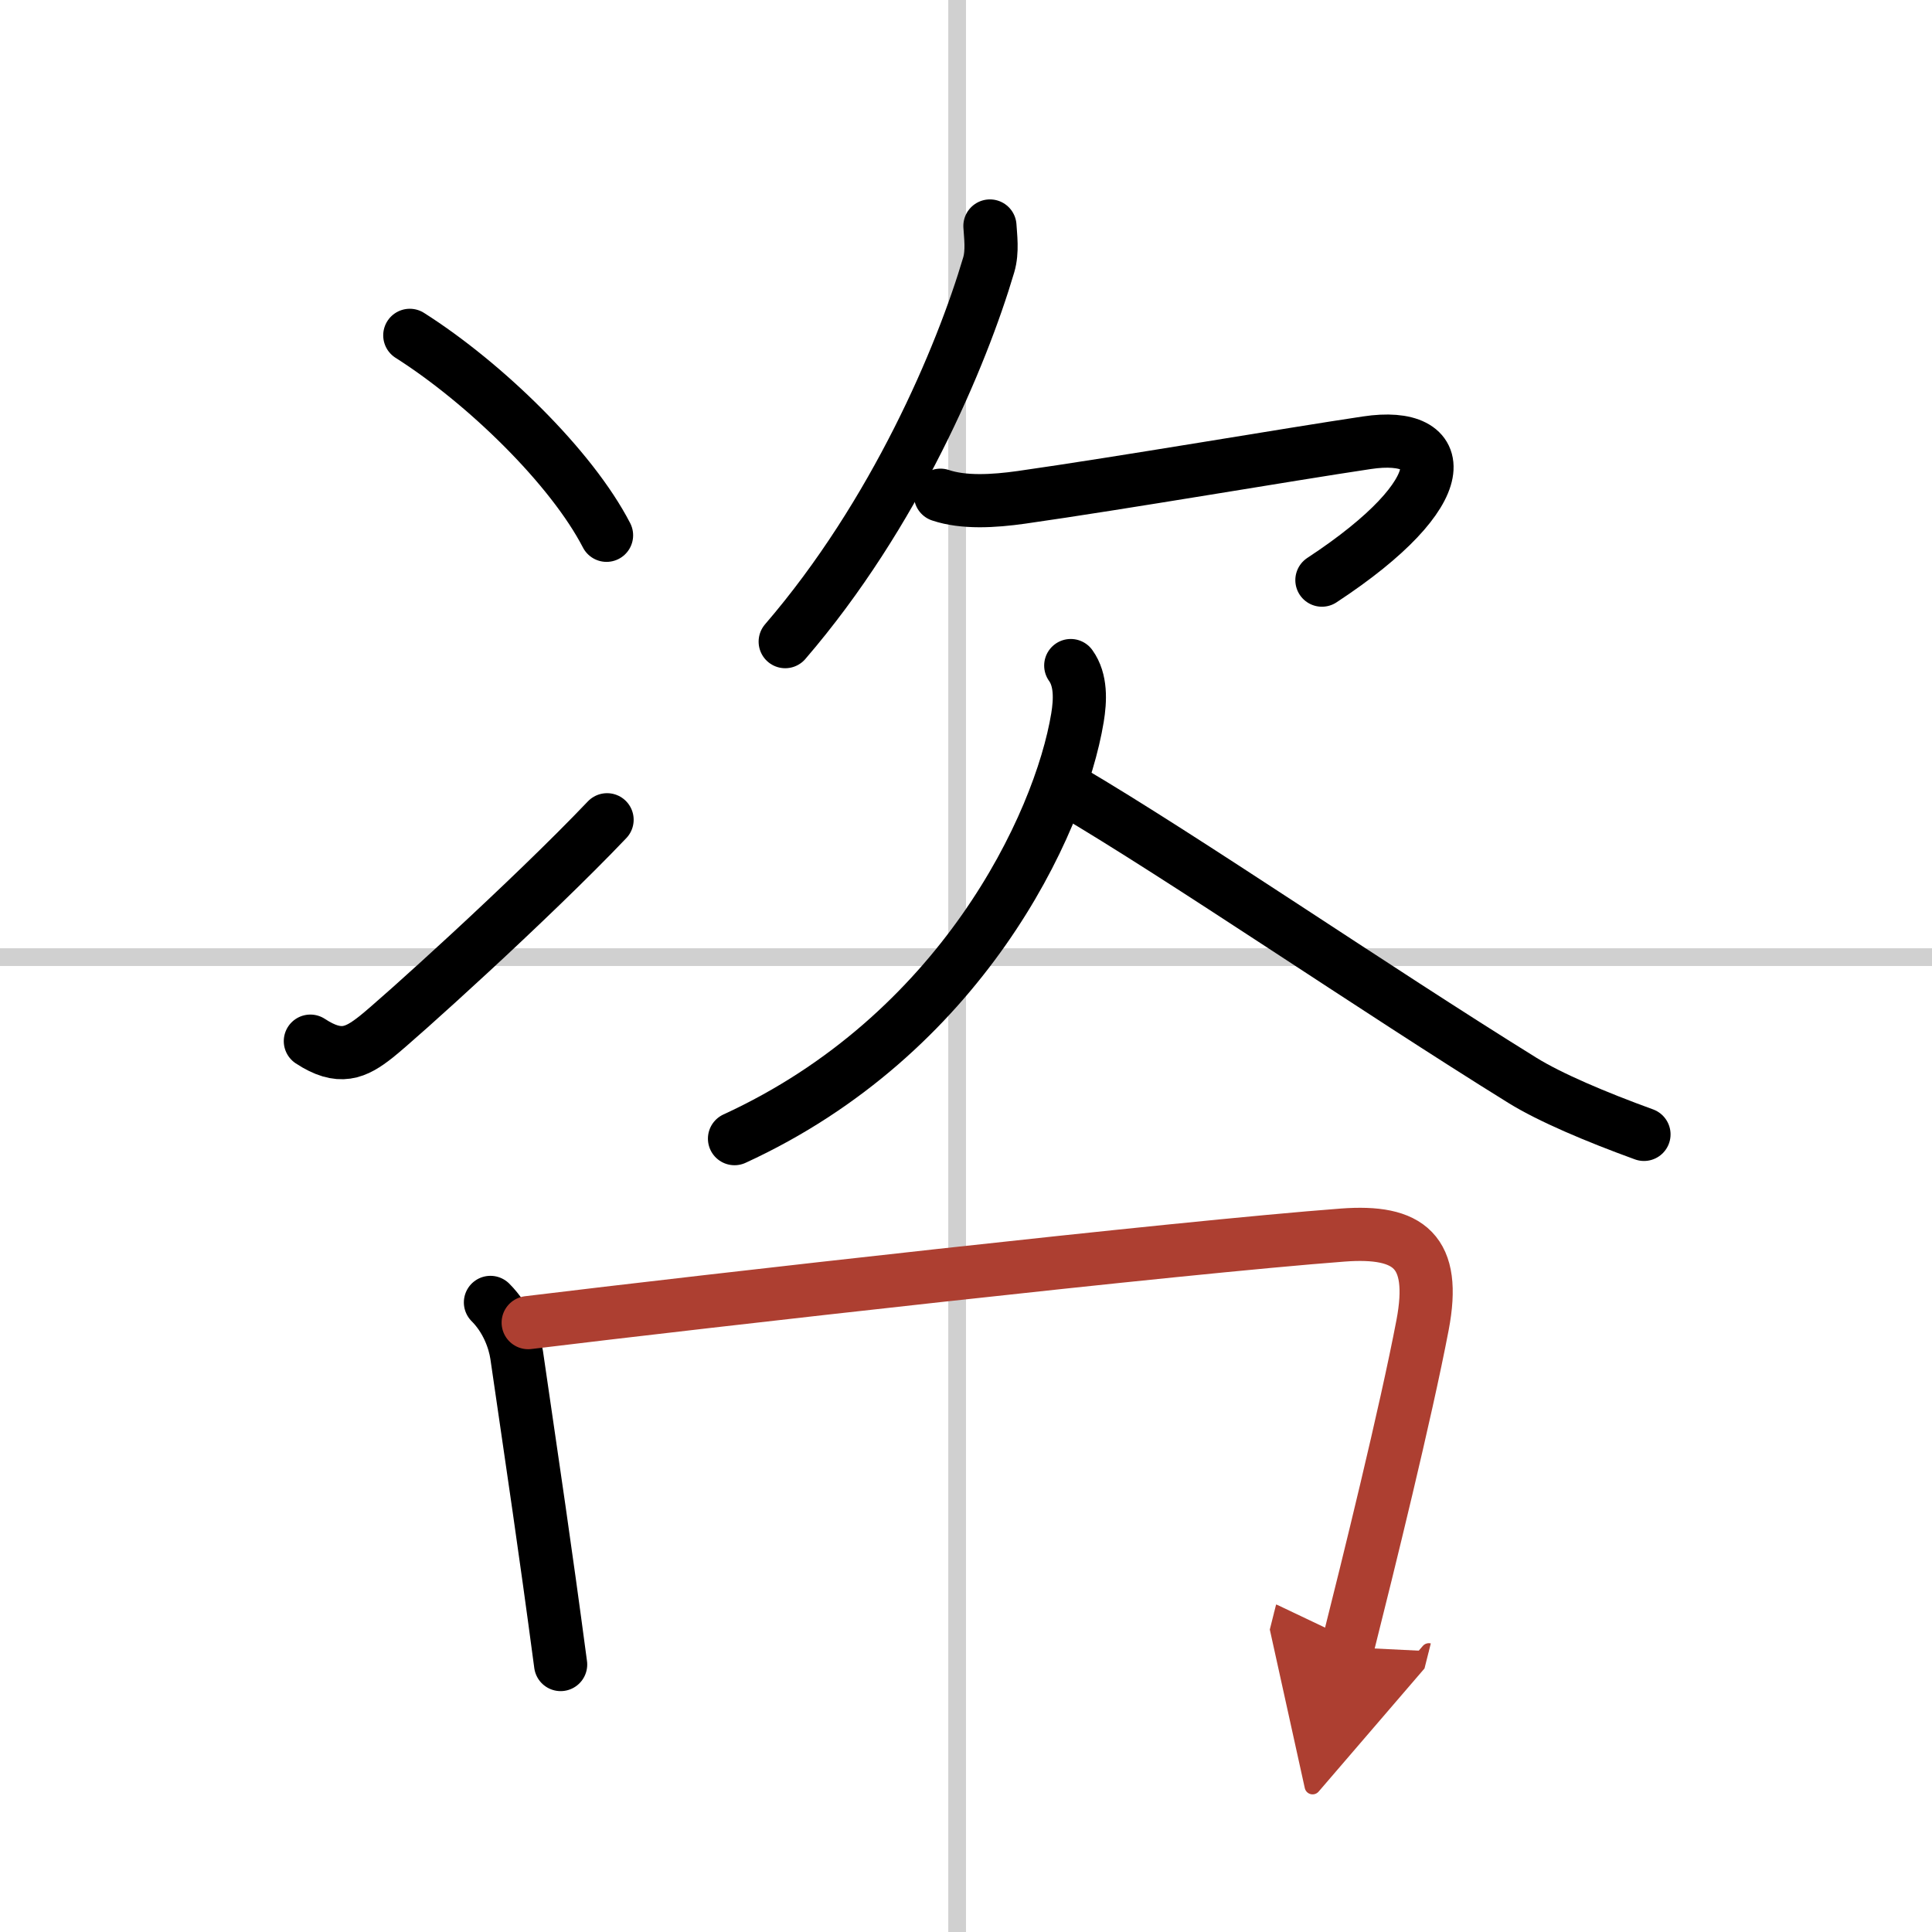
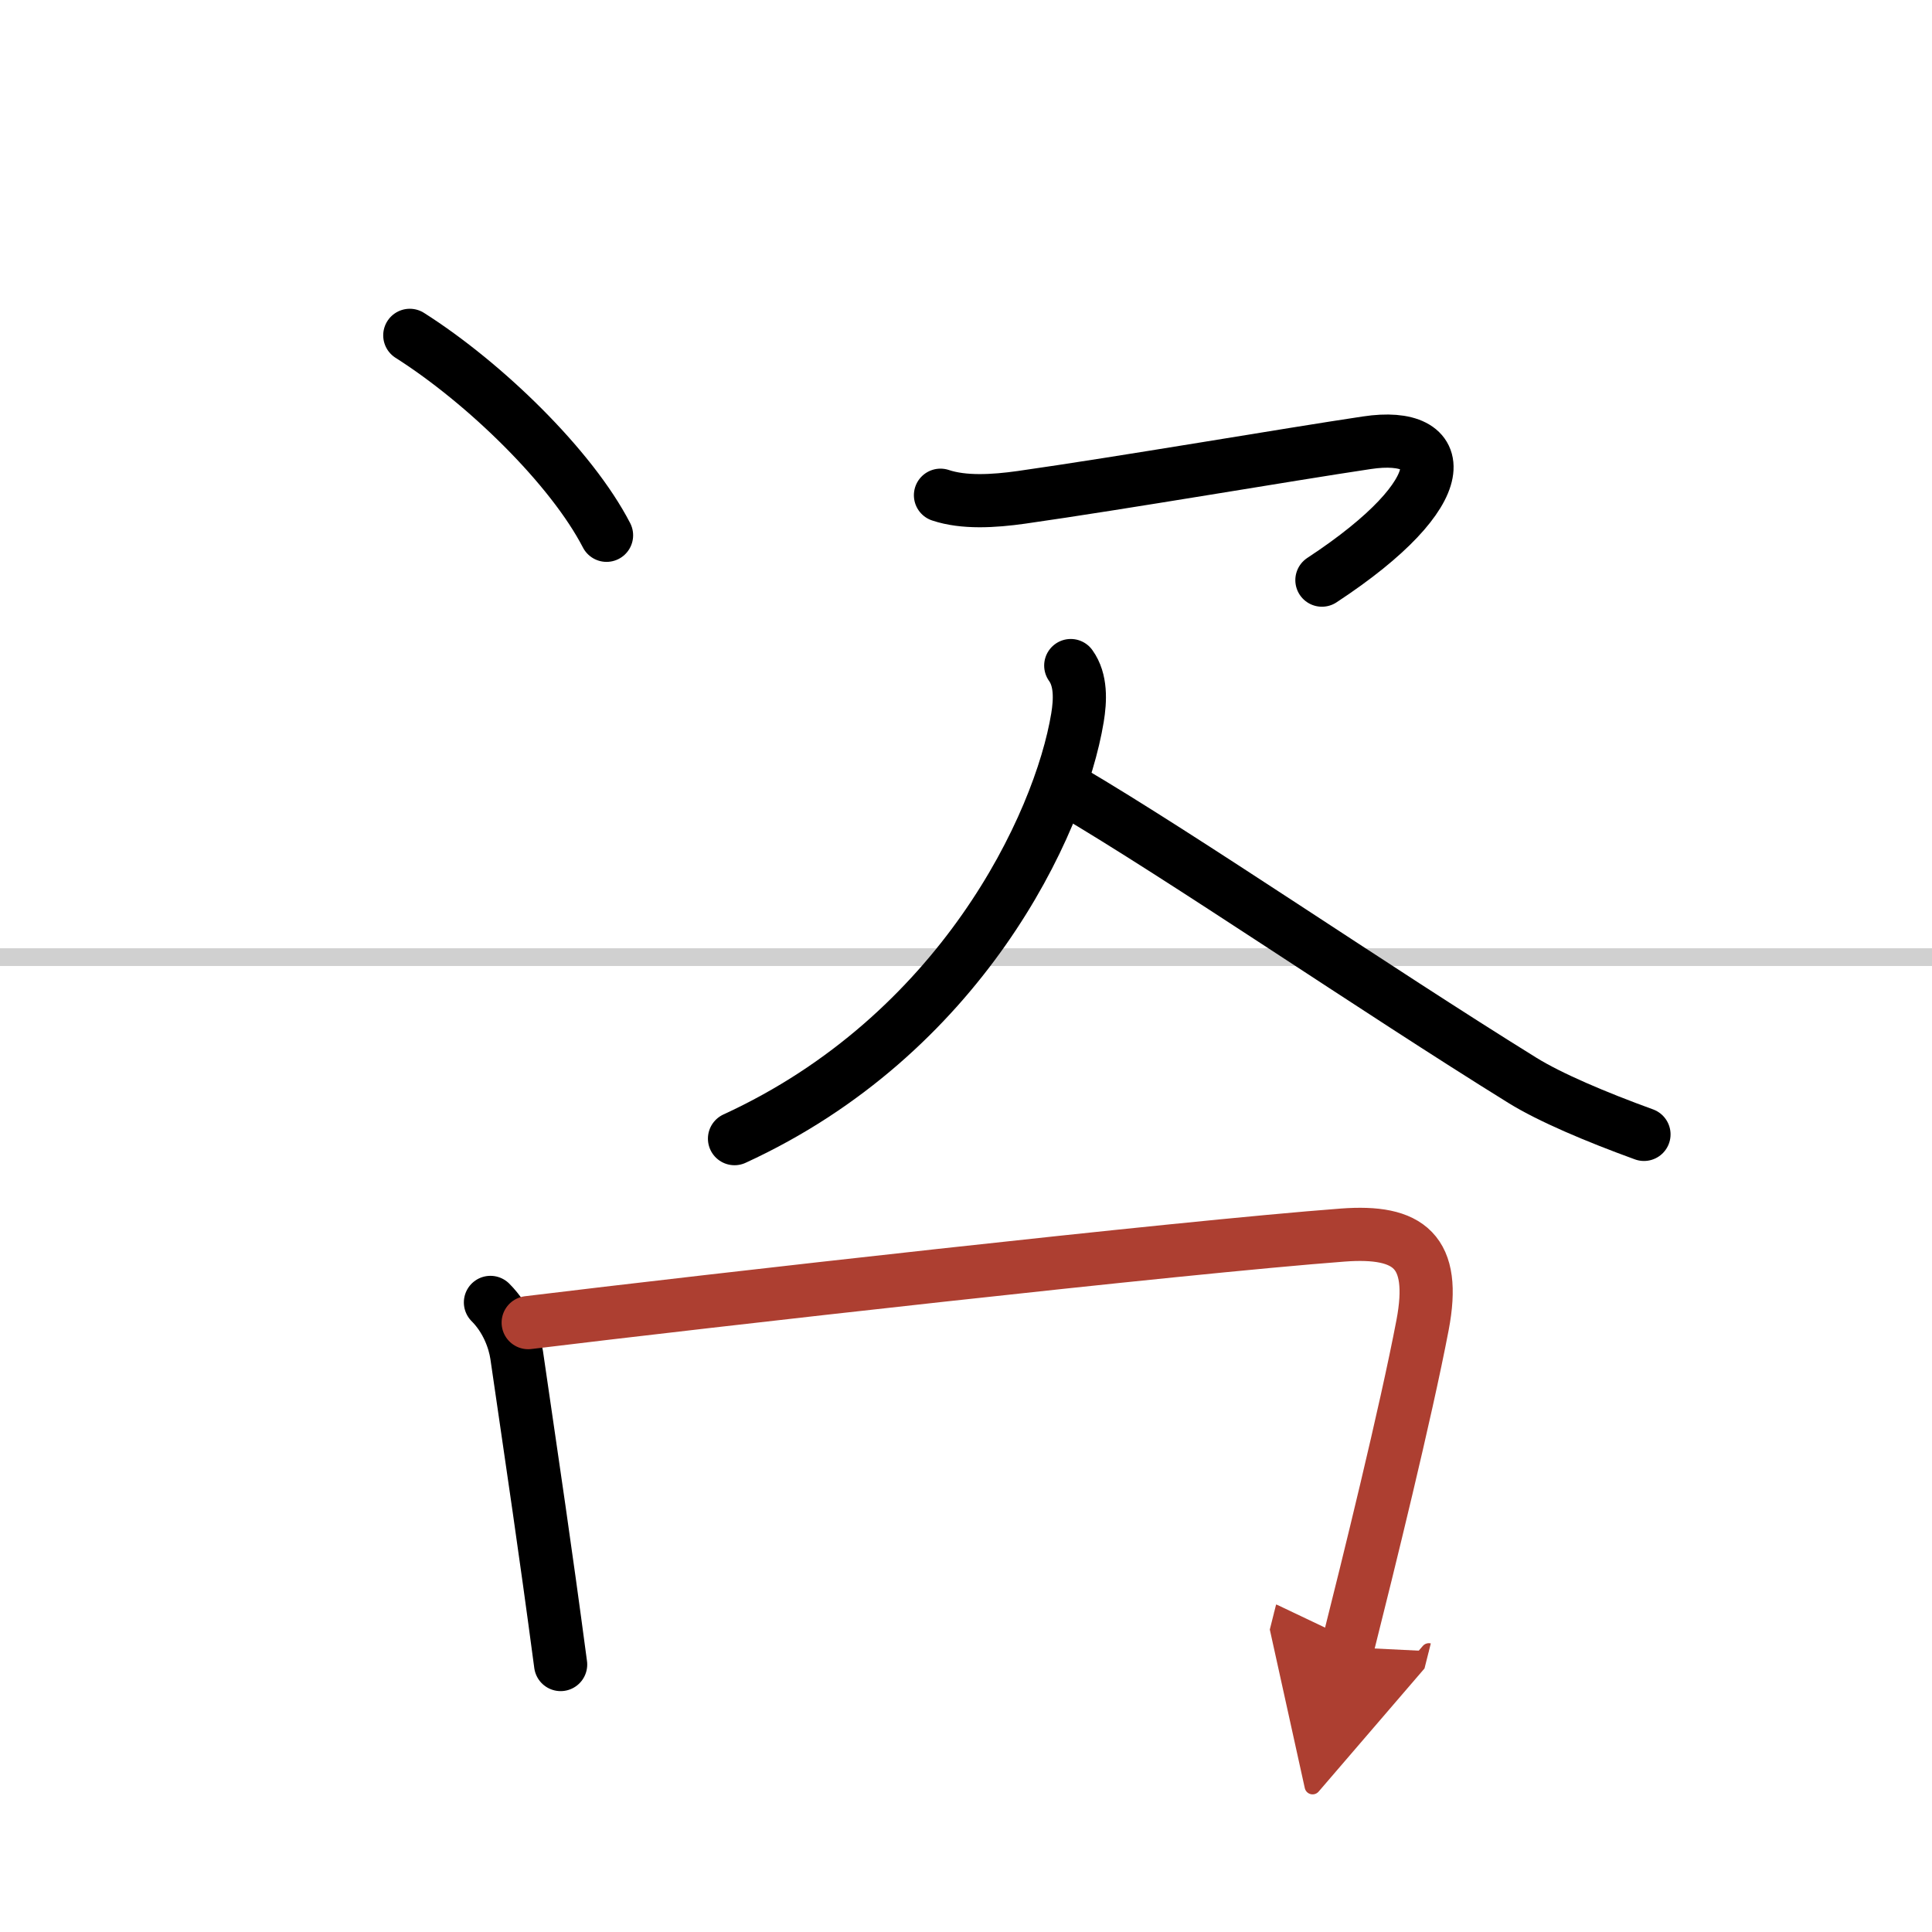
<svg xmlns="http://www.w3.org/2000/svg" width="400" height="400" viewBox="0 0 109 109">
  <defs>
    <marker id="a" markerWidth="4" orient="auto" refX="1" refY="5" viewBox="0 0 10 10">
      <polyline points="0 0 10 5 0 10 1 5" fill="#ad3f31" stroke="#ad3f31" />
    </marker>
  </defs>
  <g fill="none" stroke="#000" stroke-linecap="round" stroke-linejoin="round" stroke-width="3">
    <rect width="100%" height="100%" fill="#fff" stroke="#fff" />
-     <line x1="54" x2="54" y2="109" stroke="#d0d0d0" stroke-width="1" />
    <line x2="109" y1="54" y2="54" stroke="#d0d0d0" stroke-width="1" />
    <path d="m23.12 18.92c4.25 2.7 9.12 7.45 11.1 11.28" />
-     <path d="m17.51 58.74c1.66 1.09 2.56 0.67 3.72-0.25 1.13-0.89 8.7-7.7 13.02-12.24" />
-     <path d="M55.85,12.75c0.03,0.55,0.16,1.43-0.07,2.2C54.25,20.12,50.5,29,44.3,36.2" />
    <path d="m53.06 27.94c1.31 0.44 3 0.34 4.56 0.12 5.63-0.8 15.13-2.43 19.49-3.08 4.68-0.71 5.14 2.71-2.53 7.75" />
    <path d="m60.41 37.55c0.59 0.82 0.54 1.96 0.38 2.94-1.01 6.1-6.63 17.91-19.35 23.75" />
    <path d="M60.32,44.59c6.43,3.78,17.18,11.16,25.57,16.36C87.44,61.91,90,63,92.75,64" />
    <path d="m27.67 73.48c0.92 0.92 1.35 2.11 1.48 2.97 0.99 6.82 1.56 10.55 2.48 17.46" />
    <path d="m29.8 74.62c10.09-1.23 36.68-4.24 45.96-4.94 3.74-0.28 5.29 0.91 4.5 5.07-0.95 4.98-3.06 13.53-4.23 18.18" marker-end="url(#a)" stroke="#ad3f31" />
  </g>
</svg>